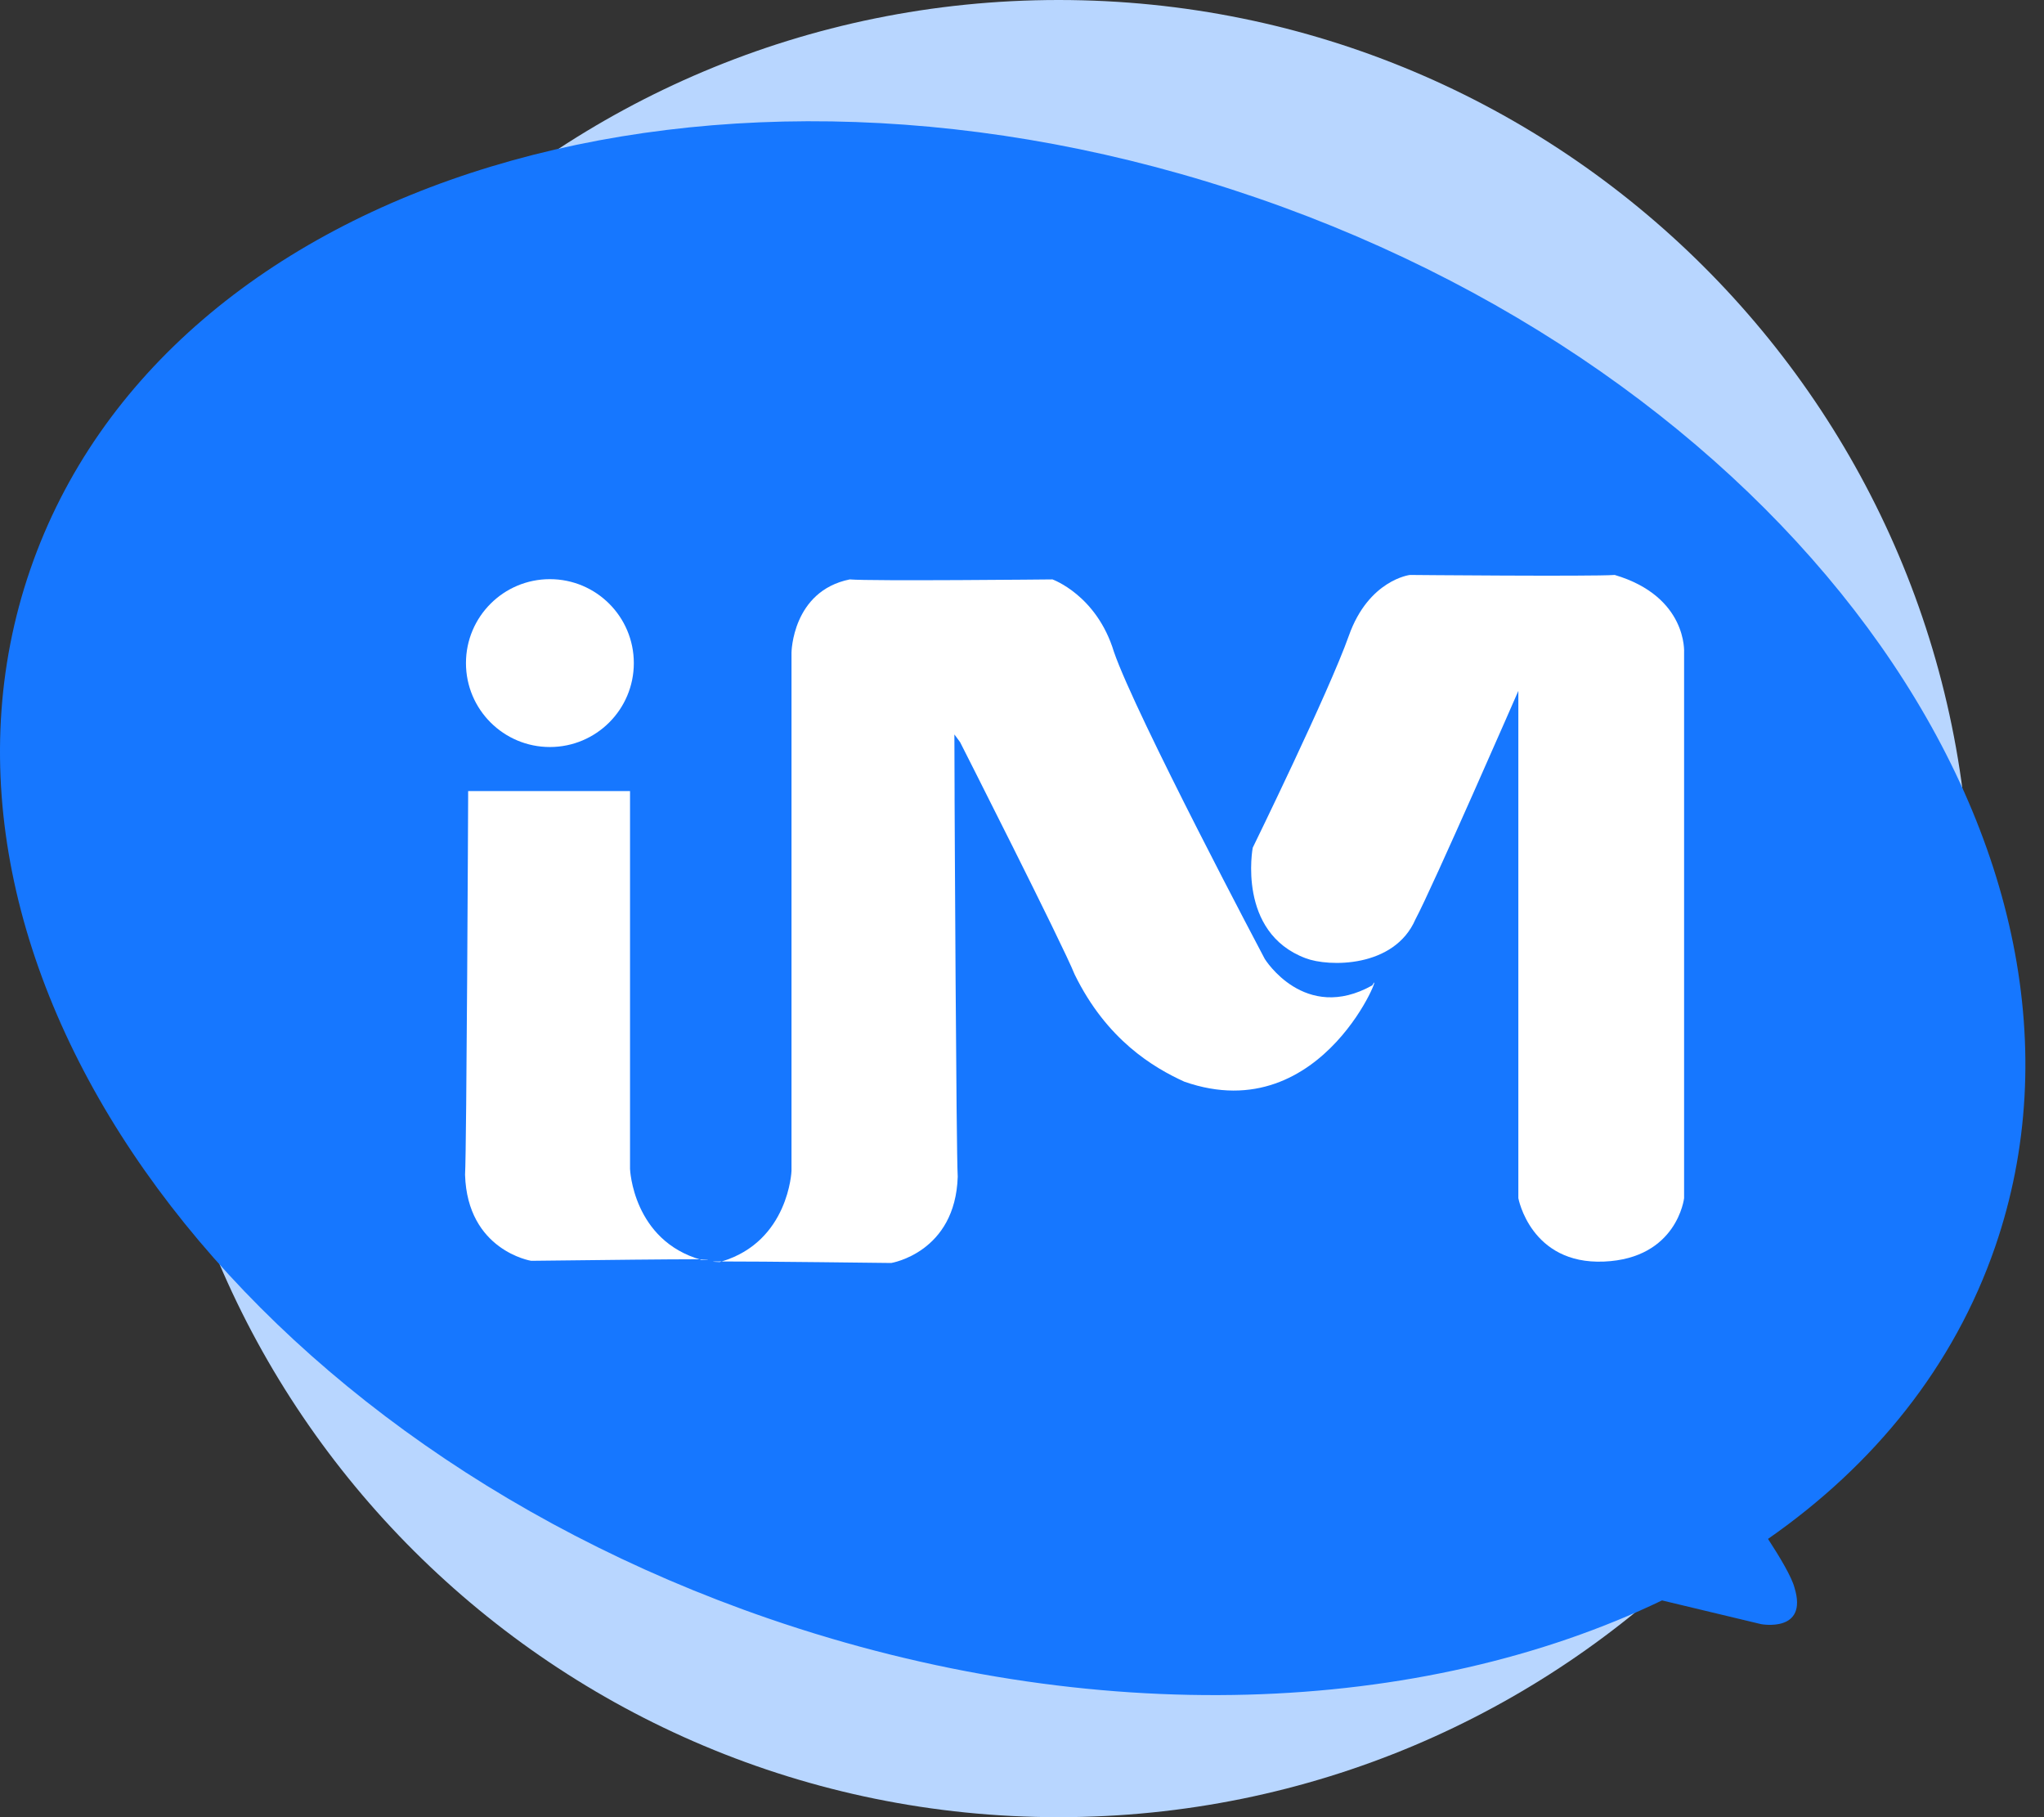
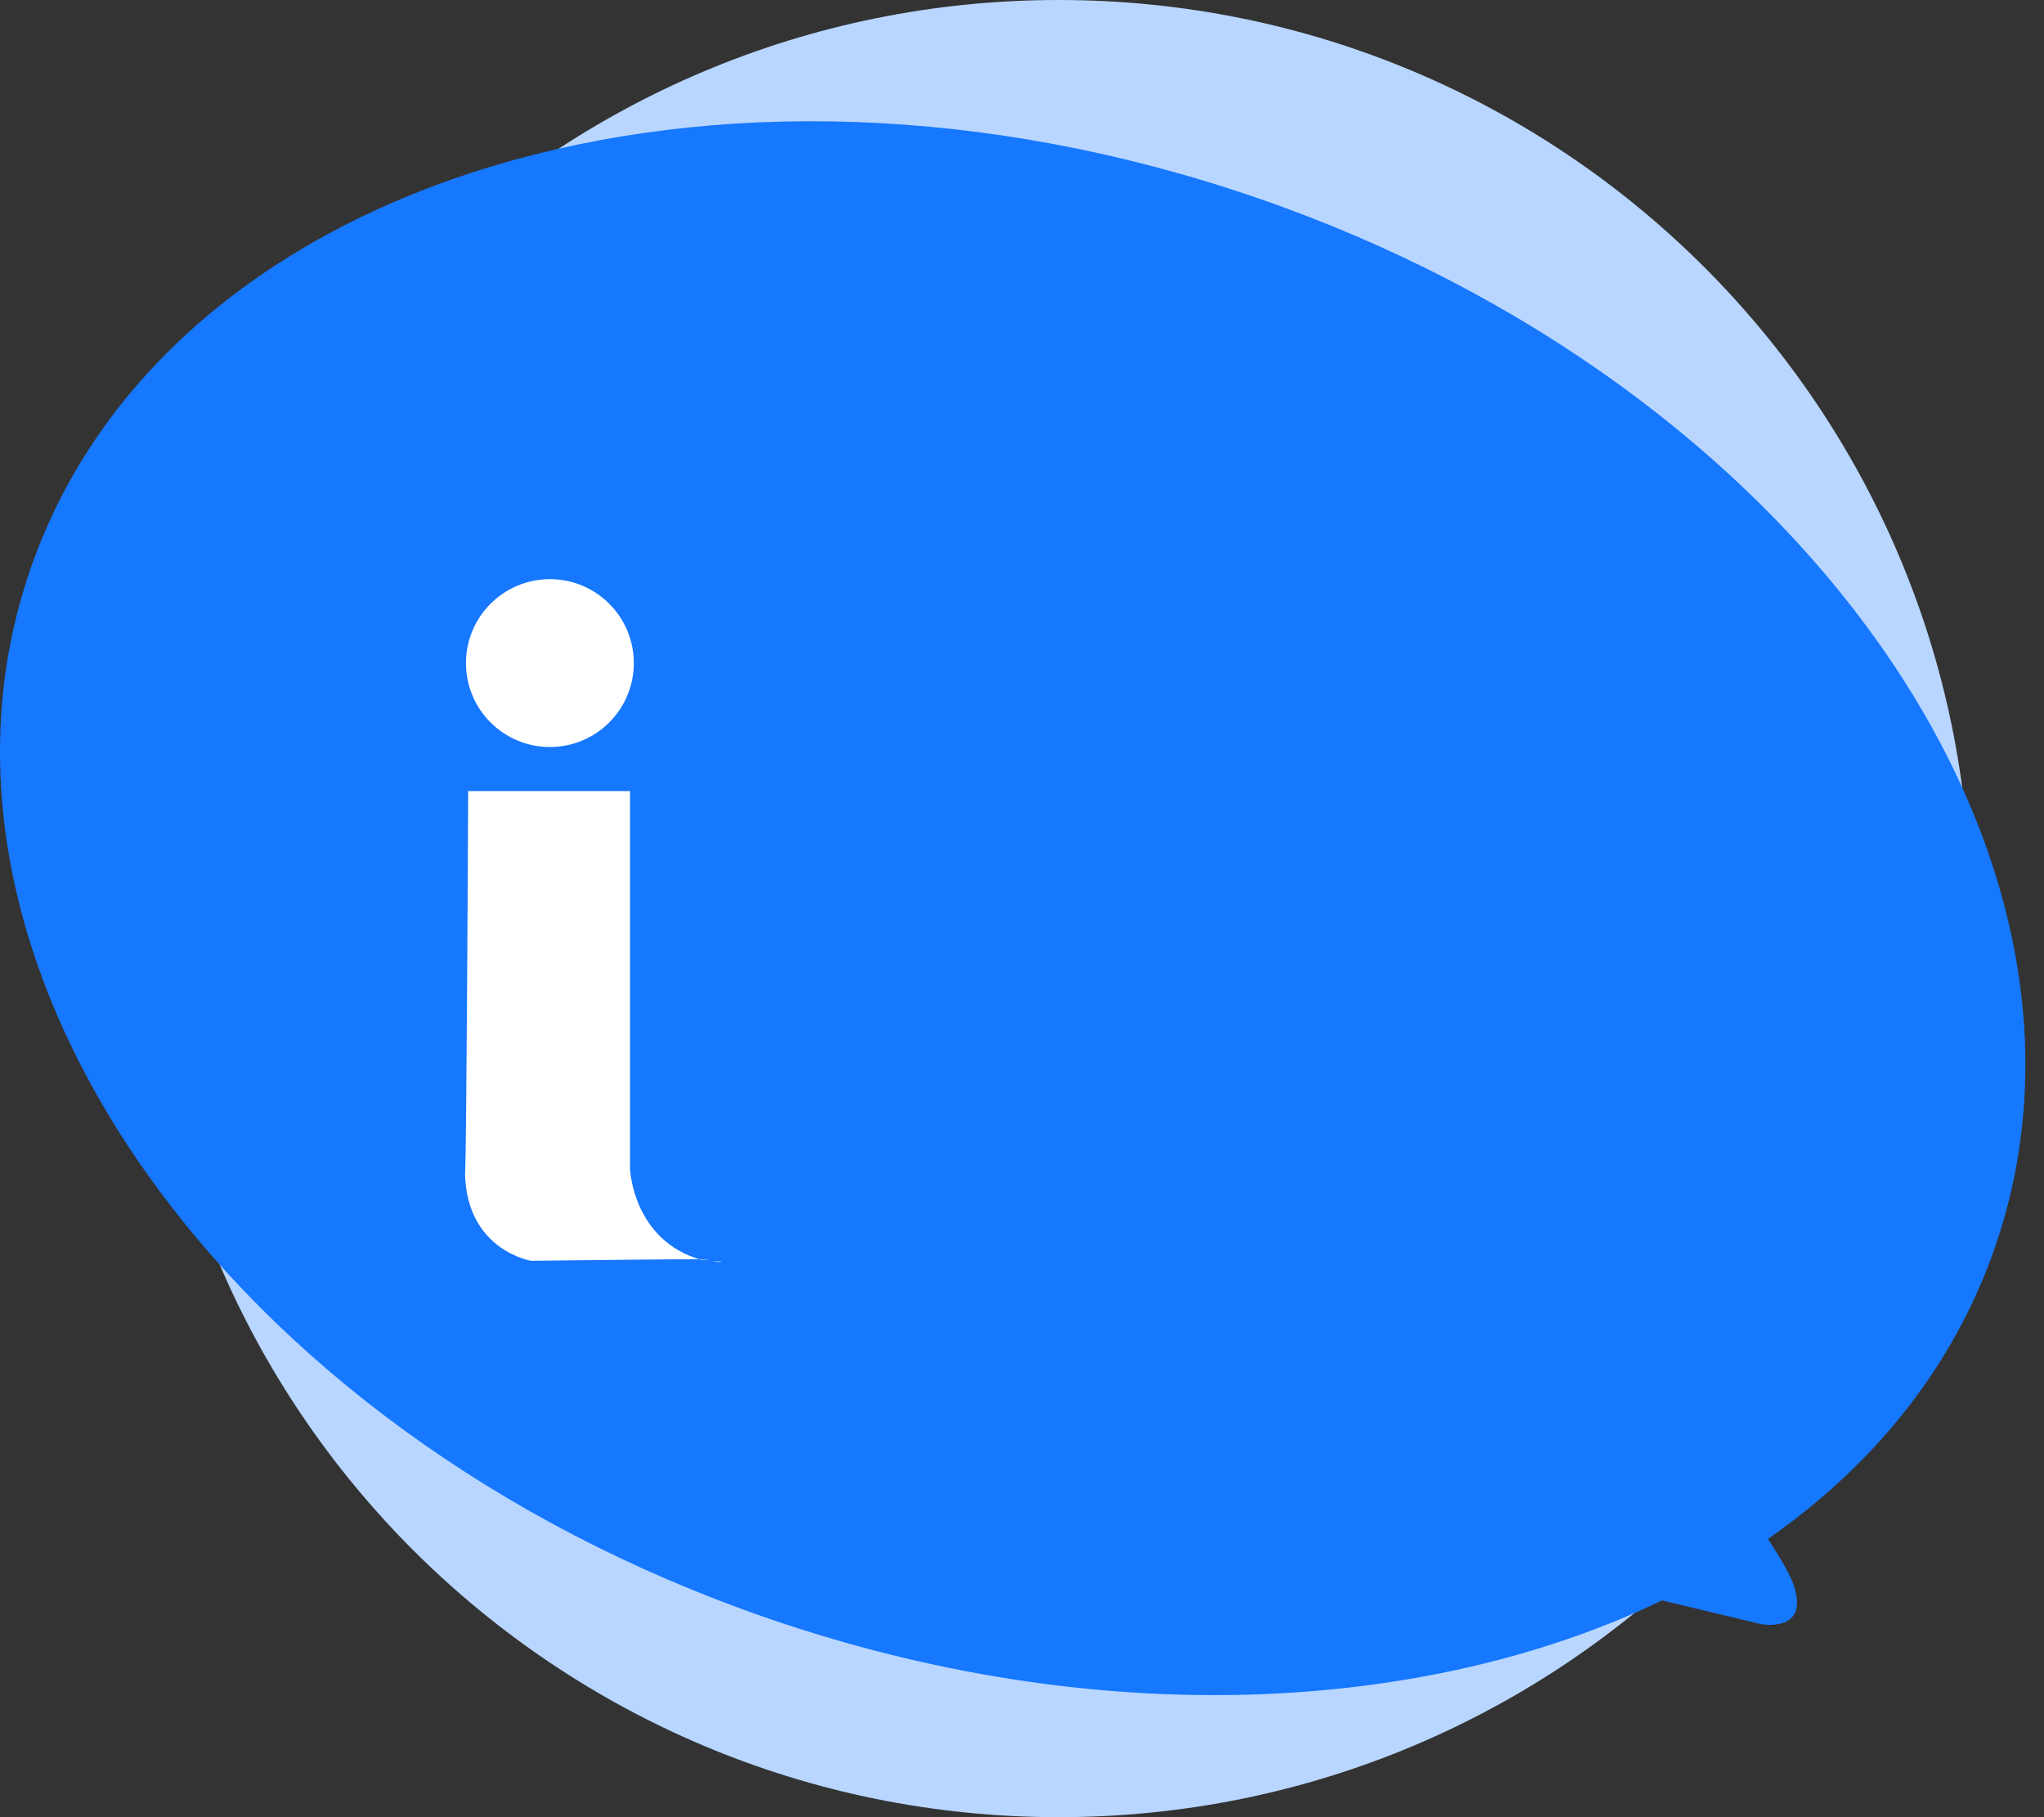
<svg xmlns="http://www.w3.org/2000/svg" width="90" height="80" viewBox="0 0 90 80" fill="none">
  <rect x="0" y="0" width="90" height="80" fill="#333333" stroke="none" />
  <g clip-path="url(#clip0_2652_30355)">
    <path d="M46.614 80C68.782 80 86.753 62.092 86.753 40C86.753 17.909 68.782 0 46.614 0C24.446 0 6.476 17.909 6.476 40C6.476 62.092 24.446 80 46.614 80Z" fill="#B8D6FF" />
    <path d="M55.364 8.718C31.473 0.485 7.282 7.808 1.332 25.074C-4.618 42.341 9.923 63.013 33.816 71.246C48.169 76.192 62.631 75.523 73.181 70.457L77.541 71.501C77.541 71.501 79.629 71.896 79.013 69.893C78.891 69.425 78.377 68.562 77.848 67.749C82.526 64.492 86.034 60.153 87.849 54.89C93.799 37.622 79.254 16.951 55.364 8.718Z" fill="#1677FF" />
    <path d="M24.212 32.887C26.253 32.887 27.908 31.233 27.908 29.192C27.908 27.151 26.253 25.497 24.212 25.497C22.172 25.497 20.517 27.151 20.517 29.192C20.517 31.233 22.172 32.887 24.212 32.887Z" fill="white" />
    <path d="M20.613 34.902V35.137C20.613 35.137 20.545 50.606 20.477 51.718C20.579 55.056 23.387 55.506 23.387 55.506C23.387 55.506 32.969 55.387 30.882 55.464C27.86 54.615 27.741 51.46 27.741 51.46V34.827H20.613" fill="white" />
    <path d="M31.691 55.56L31.775 55.534C31.335 55.535 31.231 55.544 31.691 55.56Z" fill="white" />
-     <path d="M60.426 43.379C57.441 45.05 55.69 42.217 55.69 42.217C55.69 42.217 50.007 31.489 49.045 28.688C48.287 26.199 46.341 25.508 46.341 25.508C46.341 25.508 38.339 25.589 37.415 25.508C34.88 26.024 34.851 28.732 34.851 28.732V34.864V51.547C34.851 51.547 34.734 54.648 31.778 55.535C33.349 55.529 39.241 55.602 39.241 55.602C39.241 55.602 42.066 55.148 42.17 51.802C42.102 50.686 42.032 35.173 42.032 35.173V34.937V34.919L42.023 32.333L42.273 32.671C42.273 32.671 46.778 41.549 47.316 42.894C48.729 45.786 50.795 47.003 52.148 47.62C58.337 49.786 61.043 42.204 60.426 43.379Z" fill="white" />
-     <path d="M55.159 37.321C55.159 37.321 54.458 41.046 57.486 42.184C58.494 42.572 61.391 42.623 62.322 40.477C63.072 39.076 66.855 30.414 66.855 30.414V52.748C66.855 52.748 67.393 55.674 70.621 55.54C73.849 55.406 74.153 52.748 74.153 52.748V28.73C74.153 28.73 74.315 26.268 71.099 25.312C70.058 25.384 62.078 25.312 62.078 25.312C62.078 25.312 60.261 25.529 59.39 27.991C58.519 30.453 55.159 37.321 55.159 37.321Z" fill="white" />
  </g>
  <defs>
    <clip-path id="clip0_2652_30355">
      <rect width="89.181" height="80" fill="white" />
    </clip-path>
  </defs>
</svg>